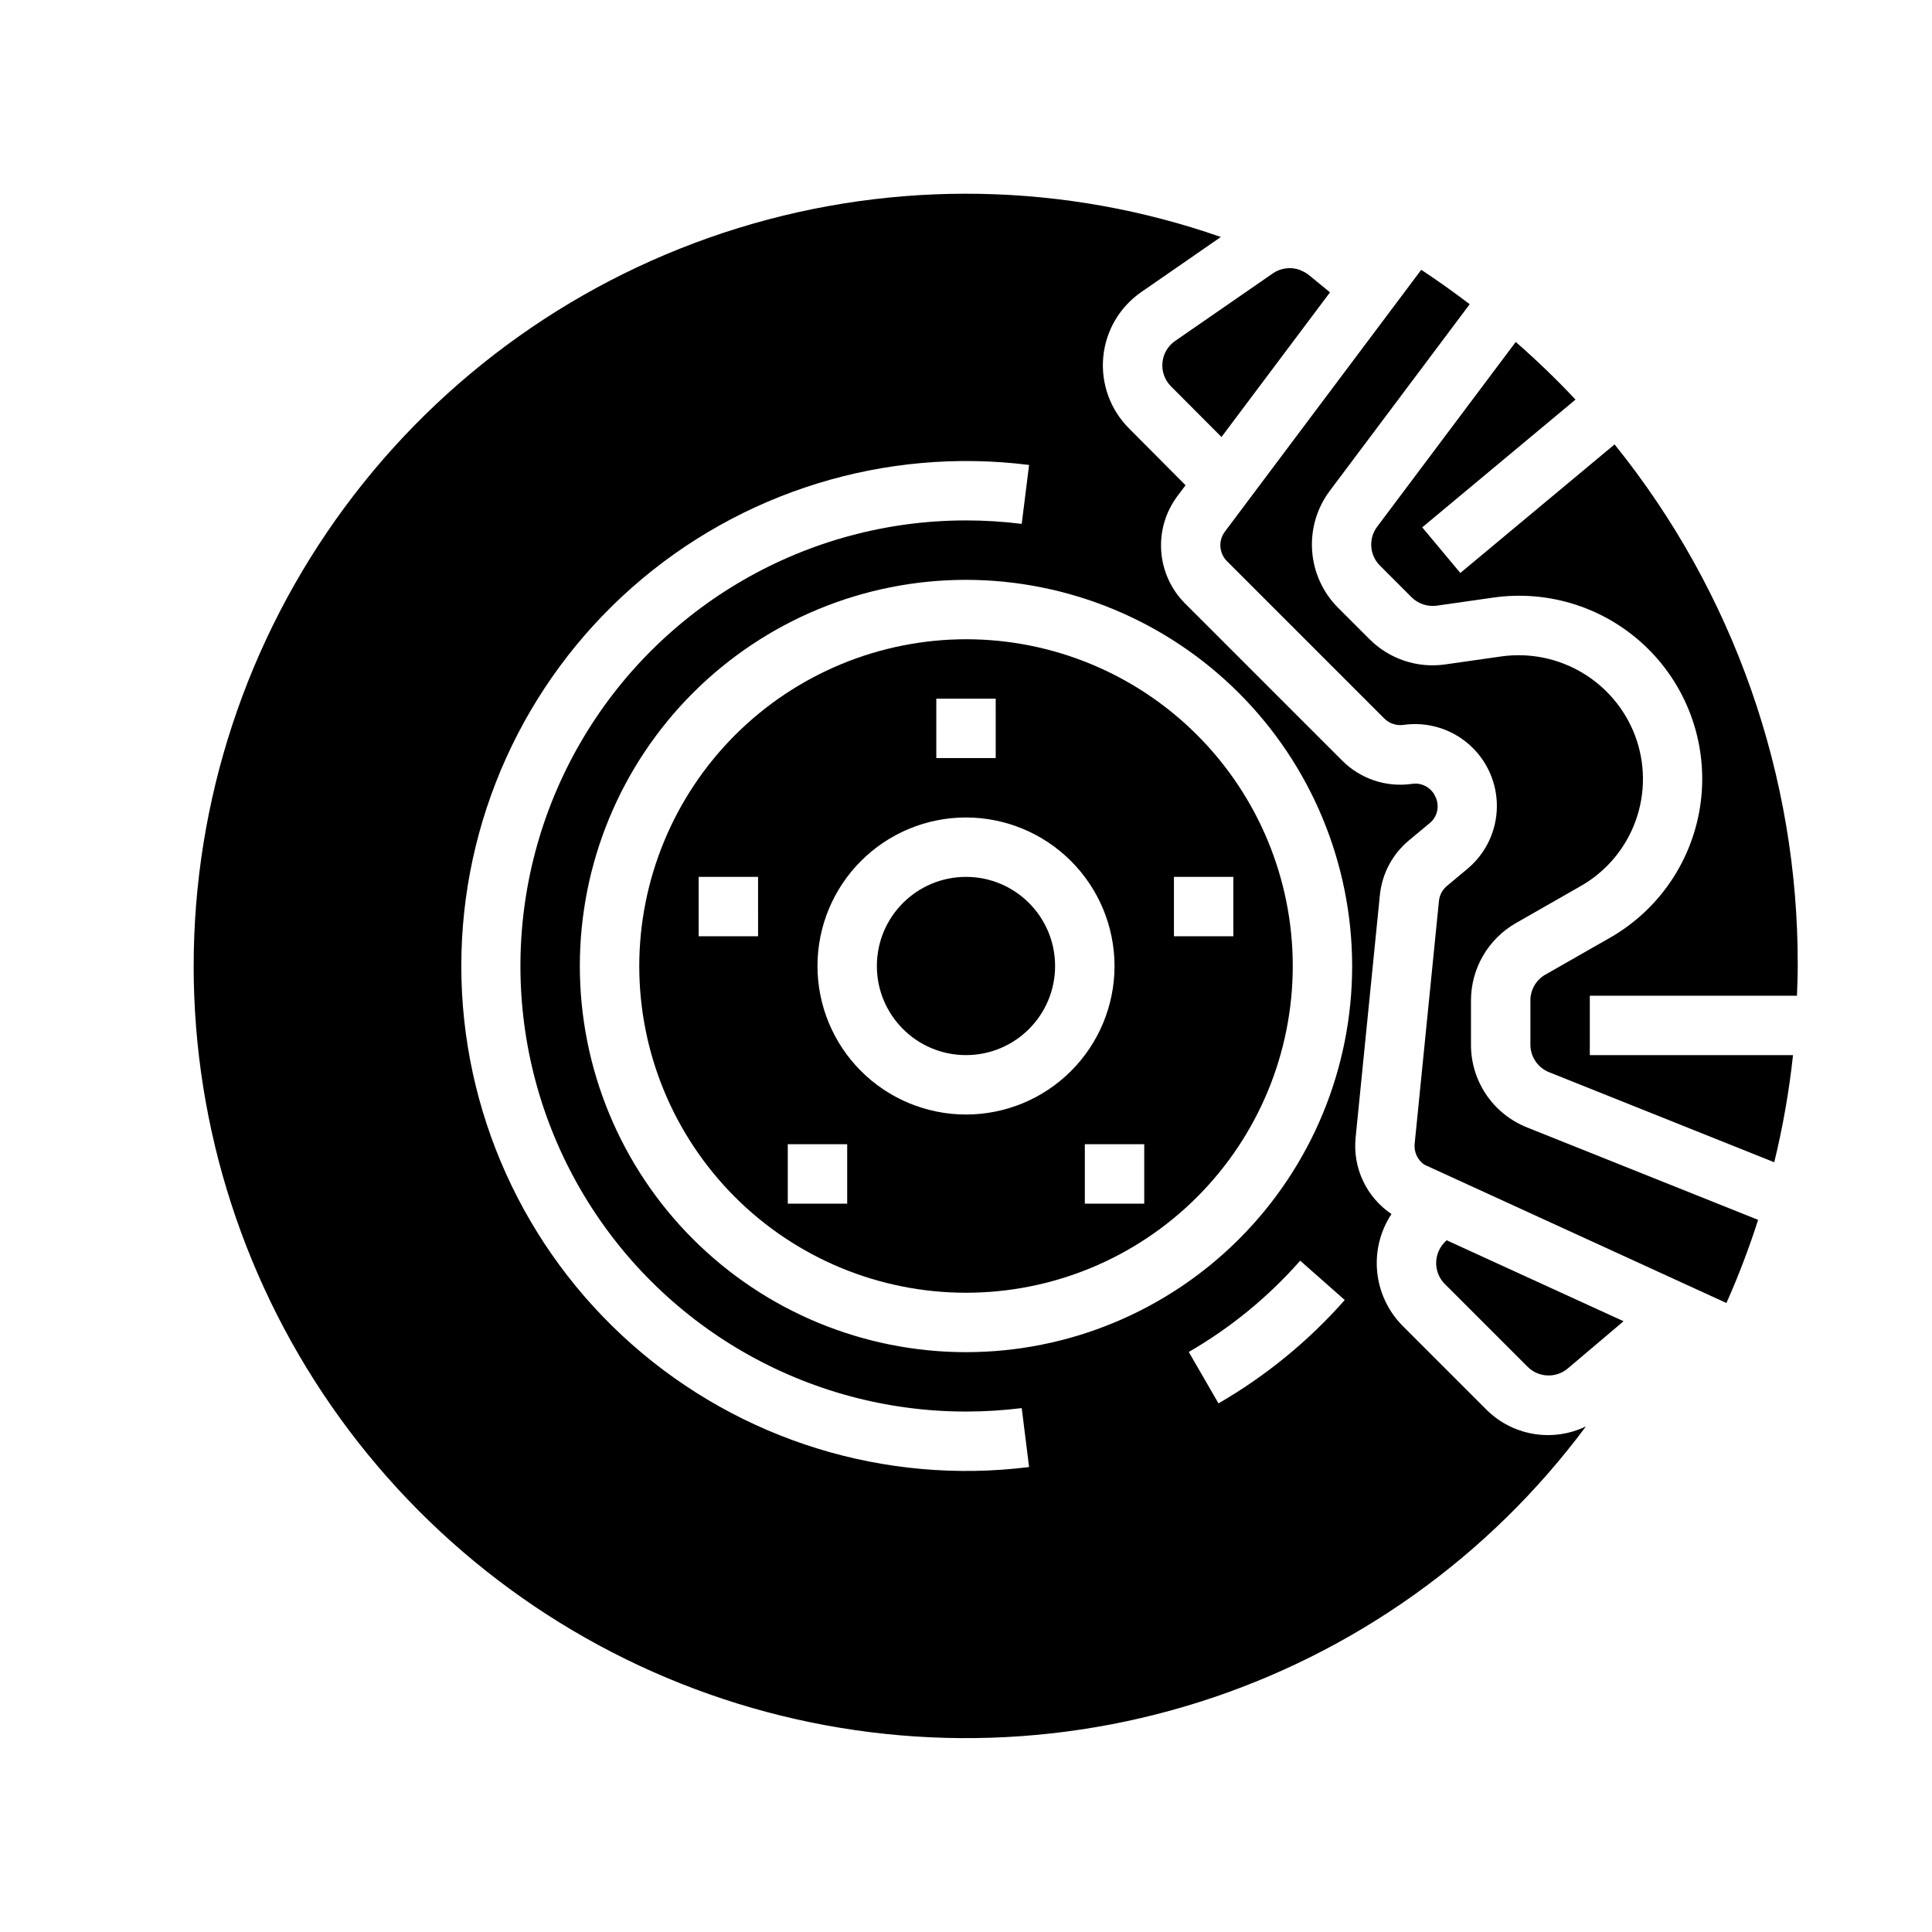
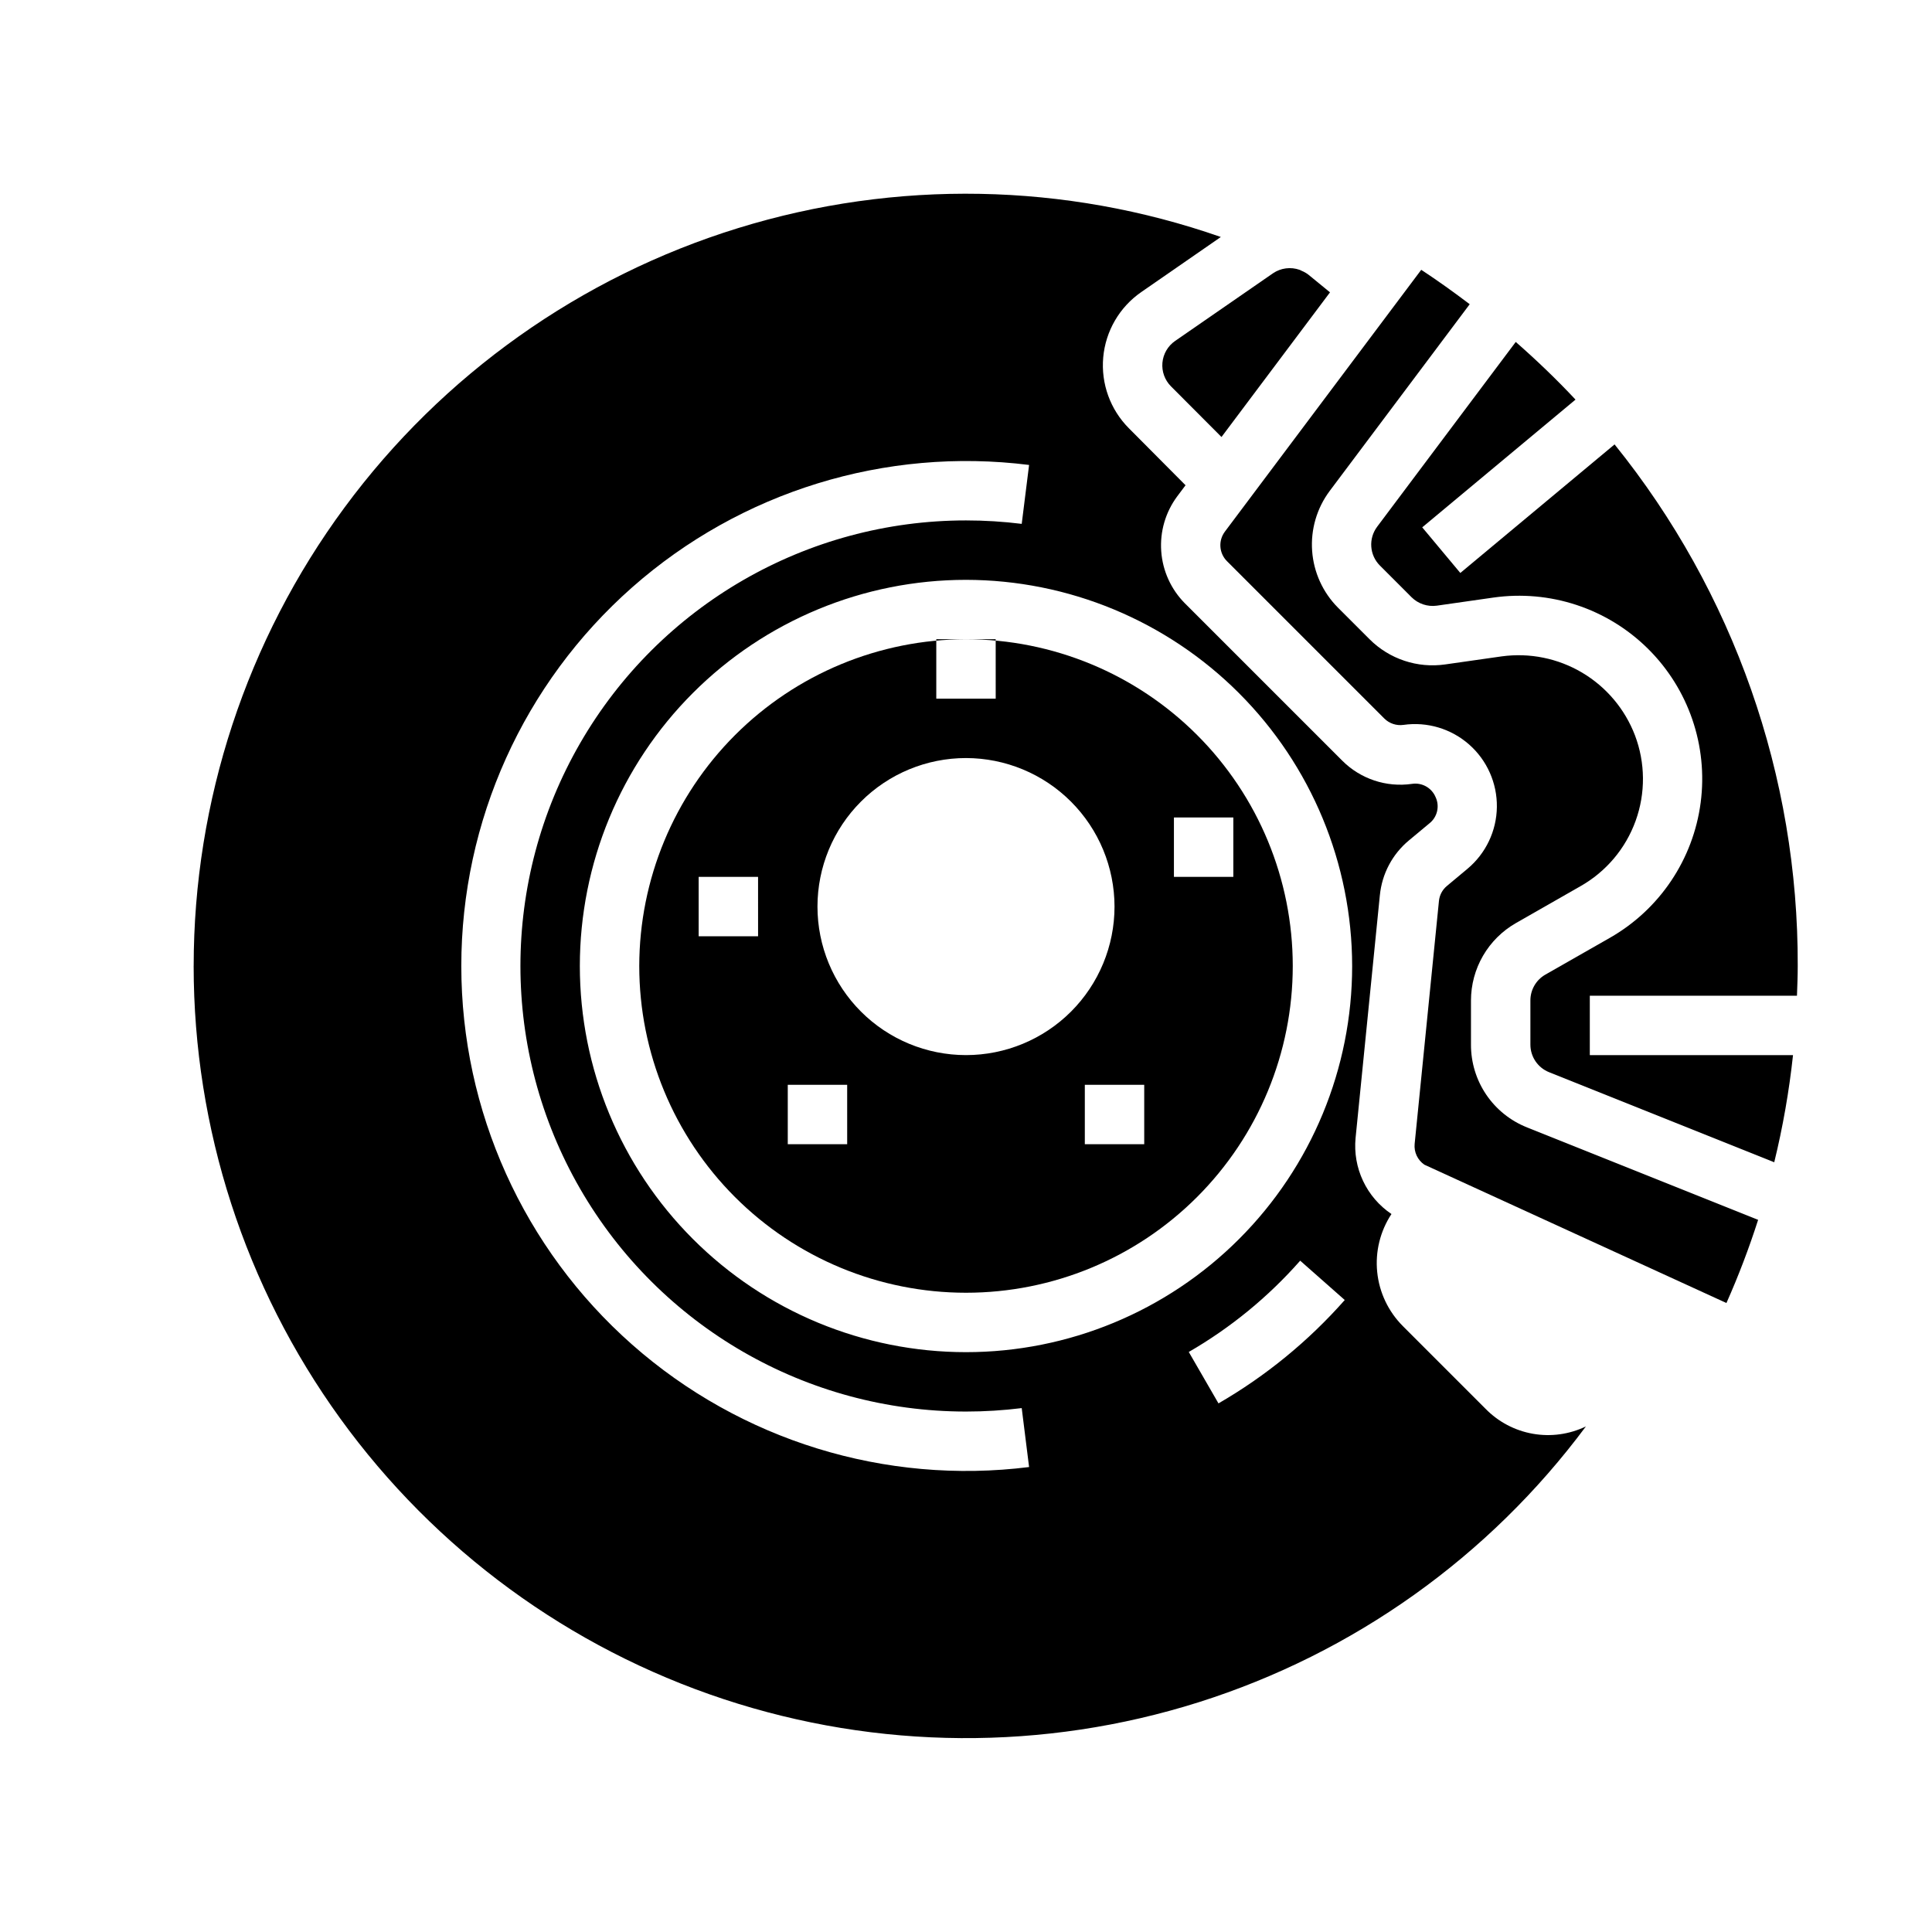
<svg xmlns="http://www.w3.org/2000/svg" fill="#000000" width="800px" height="800px" version="1.1" viewBox="144 144 512 512">
  <g>
-     <path d="m423.61 400c0 13.043-10.57 23.613-23.613 23.613s-23.617-10.57-23.617-23.613 10.574-23.617 23.617-23.617 23.613 10.574 23.613 23.617" />
    <path d="m195.32 400c0.012 43.031 13.586 84.965 38.793 119.84 25.207 34.875 60.762 60.922 101.62 74.434 40.855 13.508 84.934 13.801 125.96 0.828 41.031-12.973 76.93-38.547 102.59-73.086-4.363 2.106-9.277 2.789-14.051 1.949-4.769-0.836-9.156-3.152-12.543-6.617l-21.922-21.922v-0.004c-3.844-3.844-6.246-8.898-6.793-14.309-0.551-5.41 0.785-10.844 3.777-15.383-3.25-2.191-5.852-5.219-7.523-8.762-1.676-3.543-2.359-7.473-1.988-11.375l6.438-64.363h0.004c0.555-5.66 3.316-10.871 7.691-14.508l5.422-4.512c2.113-1.66 2.793-4.562 1.641-6.988-1.047-2.477-3.648-3.914-6.301-3.481-6.766 0.961-13.586-1.316-18.418-6.148l-41.723-41.723v0.004c-3.668-3.703-5.891-8.598-6.258-13.797-0.371-5.199 1.133-10.359 4.242-14.543l2.203-2.938-14.996-15.082c-4.949-4.953-7.445-11.844-6.82-18.816 0.629-6.973 4.316-13.305 10.074-17.293l21.098-14.602h-0.004c-41.285-14.434-86.113-15.262-127.9-2.363-41.793 12.898-78.355 38.848-104.32 74.039-25.969 35.195-39.984 77.781-39.988 121.52zm271.59 115.91-7.871-13.625c11.09-6.41 21.062-14.582 29.527-24.191l11.809 10.422c-9.602 10.879-20.902 20.133-33.465 27.395zm35.426-115.91c0 27.141-10.781 53.168-29.977 72.359-19.191 19.195-45.219 29.977-72.359 29.977-27.145 0-53.172-10.781-72.363-29.977-19.191-19.191-29.973-45.219-29.973-72.359 0-27.145 10.781-53.172 29.973-72.363 19.191-19.191 45.219-29.973 72.363-29.973 27.129 0.031 53.141 10.82 72.328 30.008 19.184 19.184 29.977 45.195 30.008 72.328zm-87.57-117.17c-4.898-0.609-9.832-0.914-14.766-0.914-42.188 0-81.168 22.508-102.26 59.039-21.094 36.535-21.094 81.547 0 118.08 21.094 36.535 60.074 59.039 102.26 59.039 4.934 0 9.867-0.305 14.766-0.914l1.953 15.617v0.004c-38.094 4.773-76.406-7.043-105.19-32.445-28.789-25.406-45.277-61.949-45.277-100.34 0-38.395 16.488-74.938 45.277-100.34 28.785-25.402 67.098-37.219 105.19-32.441z" />
-     <path d="m524.6 478.72c-0.008 2.09 0.824 4.094 2.305 5.566l21.922 21.922h0.004c2.894 2.898 7.531 3.09 10.656 0.441l14.77-12.508-46.879-21.453-0.473 0.465c-1.48 1.473-2.312 3.477-2.305 5.566z" />
-     <path d="m313.41 400c0 22.965 9.125 44.988 25.363 61.227 16.238 16.242 38.262 25.363 61.23 25.363 22.965 0 44.988-9.121 61.227-25.363 16.242-16.238 25.363-38.262 25.363-61.227 0-22.969-9.121-44.992-25.363-61.23-16.238-16.238-38.262-25.363-61.227-25.363-22.957 0.027-44.969 9.16-61.203 25.391-16.23 16.234-25.363 38.246-25.391 61.203zm31.488-7.871-15.746-0.004v-15.742h15.742zm23.617 70.848h-15.746v-15.746h15.742zm86.59-86.594h15.742v15.742h-15.742zm-7.871 86.594h-15.742v-15.746h15.742zm-7.871-62.977c0 10.438-4.148 20.449-11.527 27.832-7.383 7.379-17.395 11.527-27.832 11.527-10.441 0-20.453-4.148-27.832-11.527-7.383-7.383-11.531-17.395-11.531-27.832 0-10.441 4.148-20.453 11.531-27.832 7.379-7.383 17.391-11.531 27.832-11.531 10.434 0.016 20.438 4.164 27.816 11.543 7.379 7.379 11.531 17.383 11.543 27.82zm-31.488-55.105h-15.746v-15.746h15.742z" />
+     <path d="m313.41 400c0 22.965 9.125 44.988 25.363 61.227 16.238 16.242 38.262 25.363 61.23 25.363 22.965 0 44.988-9.121 61.227-25.363 16.242-16.238 25.363-38.262 25.363-61.227 0-22.969-9.121-44.992-25.363-61.23-16.238-16.238-38.262-25.363-61.227-25.363-22.957 0.027-44.969 9.16-61.203 25.391-16.23 16.234-25.363 38.246-25.391 61.203zm31.488-7.871-15.746-0.004v-15.742h15.742m23.617 70.848h-15.746v-15.746h15.742zm86.59-86.594h15.742v15.742h-15.742zm-7.871 86.594h-15.742v-15.746h15.742zm-7.871-62.977c0 10.438-4.148 20.449-11.527 27.832-7.383 7.379-17.395 11.527-27.832 11.527-10.441 0-20.453-4.148-27.832-11.527-7.383-7.383-11.531-17.395-11.531-27.832 0-10.441 4.148-20.453 11.531-27.832 7.379-7.383 17.391-11.531 27.832-11.531 10.434 0.016 20.438 4.164 27.816 11.543 7.379 7.379 11.531 17.383 11.543 27.82zm-31.488-55.105h-15.746v-15.746h15.742z" />
    <path d="m533.49 224.62c-4.164-3.148-8.422-6.219-12.848-9.117l-52.051 69.406v0.004c-1.766 2.375-1.531 5.684 0.551 7.785l41.723 41.723c1.332 1.316 3.199 1.941 5.055 1.684 6.277-0.898 12.633 0.996 17.395 5.18 4.762 4.188 7.457 10.246 7.371 16.586-0.082 6.34-2.938 12.324-7.809 16.383l-5.434 4.535c-1.199 0.996-1.957 2.426-2.109 3.981l-6.438 64.371c-0.211 2.168 0.777 4.277 2.574 5.512l80.051 36.66c3.195-7.191 5.996-14.551 8.398-22.043l-61.285-24.512v-0.004c-4.383-1.746-8.141-4.773-10.785-8.684-2.641-3.91-4.043-8.527-4.027-13.246v-11.691c0.004-4.16 1.105-8.25 3.195-11.852 2.09-3.598 5.094-6.586 8.707-8.652l17.129-9.785c6.777-3.844 11.961-9.984 14.605-17.316 2.648-7.328 2.586-15.363-0.176-22.652-2.66-6.965-7.598-12.824-14.012-16.625-6.414-3.801-13.926-5.316-21.312-4.305l-14.957 2.133c-7.363 1.059-14.793-1.414-20.055-6.676l-8.395-8.391c-4-4.031-6.422-9.363-6.824-15.031-0.402-5.664 1.238-11.285 4.629-15.844z" />
    <path d="m489 215.79-0.566-0.277v0.004c-2.371-0.848-5.008-0.508-7.086 0.91l-25.93 17.926c-1.922 1.328-3.152 3.438-3.363 5.762-0.211 2.324 0.621 4.621 2.269 6.273l13.383 13.422 28.758-38.336-5.715-4.676h-0.004c-0.535-0.414-1.121-0.754-1.746-1.008z" />
    <path d="m531 295.84-10.094-12.09 40.621-33.852c-4.992-5.336-10.289-10.414-15.84-15.281l-36.73 48.973h0.004c-2.352 3.137-2.039 7.519 0.73 10.289l8.391 8.398c1.762 1.742 4.231 2.566 6.684 2.231l14.957-2.141c15.02-2.148 30.18 2.852 40.969 13.516 10.793 10.664 15.973 25.766 14.004 40.809s-10.863 28.297-24.035 35.824l-17.152 9.785c-2.445 1.41-3.945 4.019-3.938 6.84v11.691c0 3.223 1.961 6.117 4.953 7.312l59.672 23.867h-0.004c2.285-9.344 3.945-18.828 4.977-28.395h-53.852v-15.742h54.898c0.094-2.621 0.203-5.234 0.203-7.871 0.168-50.285-16.973-99.094-48.539-138.23z" />
  </g>
</svg>